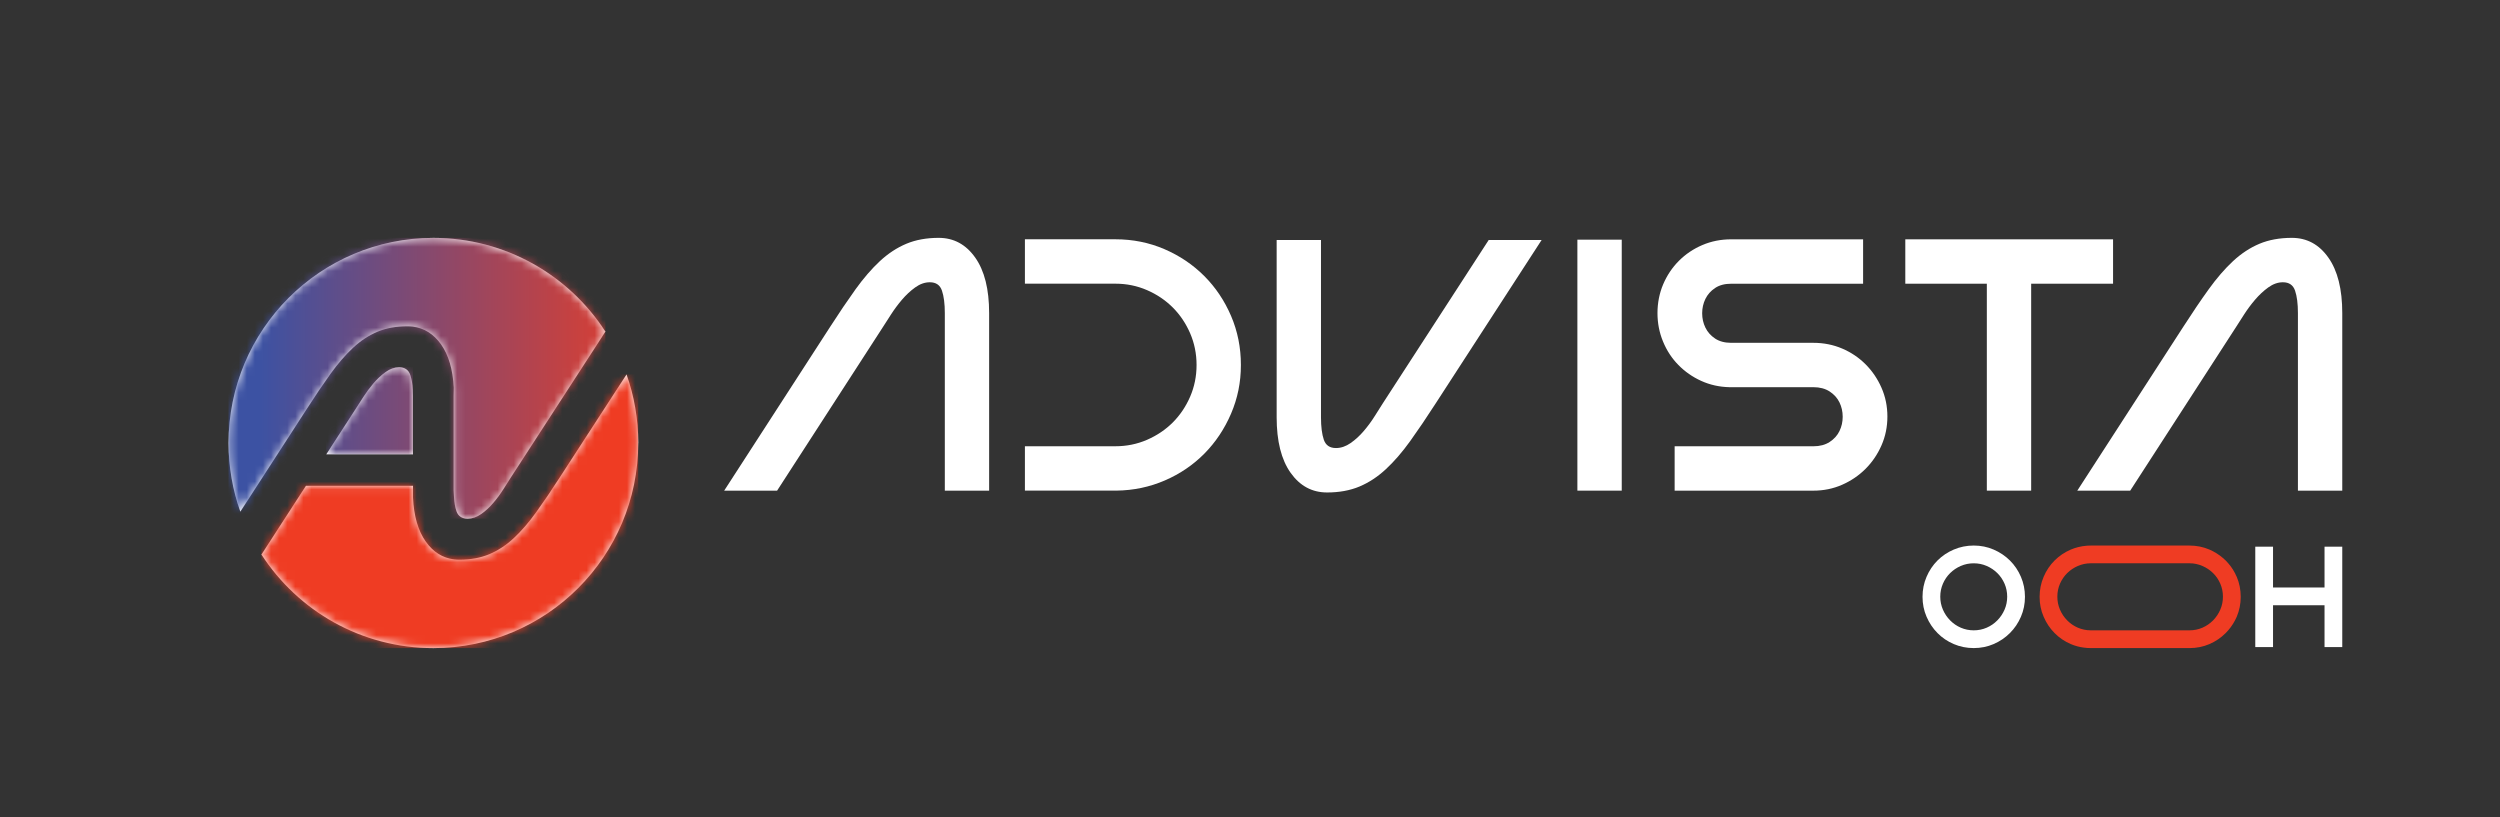
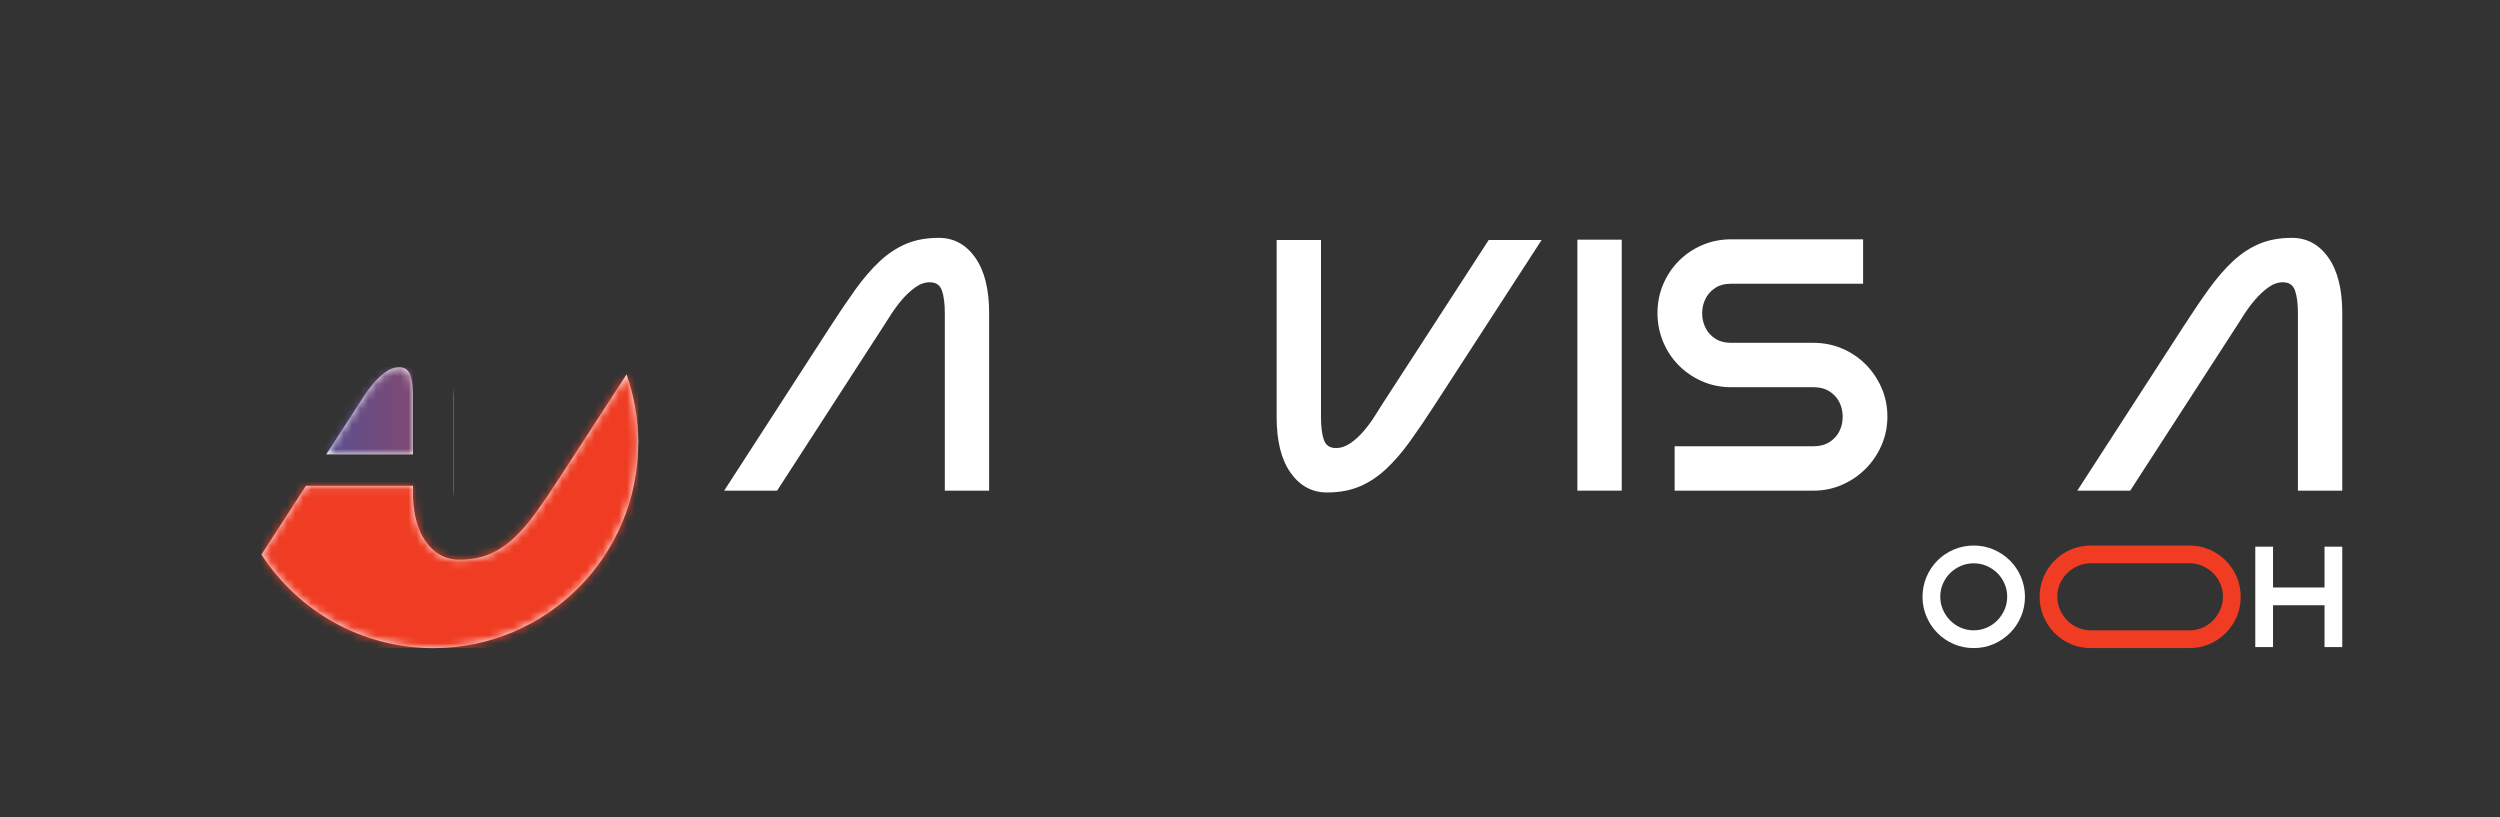
<svg xmlns="http://www.w3.org/2000/svg" width="309" height="101" viewBox="0 0 309 101" fill="none">
  <rect x="0" y="0" width="309" height="101" fill="#333333" stroke="none" />
  <g clip-path="url(#clip0_28_86)">
    <mask id="mask0_28_86" style="mask-type:luminance" maskUnits="userSpaceOnUse" x="-96" y="-89" width="510" height="288">
      <path d="M413.72 -88.773H-95.971V198.279H413.72V-88.773Z" fill="white" />
    </mask>
    <g mask="url(#mask0_28_86)">
      <path d="M122.259 60.643H116.78V38.694C116.78 37.543 116.661 36.621 116.427 35.927C116.191 35.233 115.692 34.888 114.925 34.888C114.306 34.888 113.701 35.103 113.112 35.529C112.522 35.956 111.975 36.467 111.476 37.054C110.975 37.644 110.526 38.25 110.128 38.87C109.73 39.489 109.398 40.004 109.132 40.419L96.05 60.643H89.509L102.591 40.419C103.711 38.678 104.765 37.123 105.75 35.749C106.738 34.378 107.739 33.221 108.755 32.275C109.772 31.332 110.86 30.617 112.026 30.128C113.191 29.641 114.524 29.399 116.026 29.399C117.882 29.399 119.384 30.21 120.534 31.834C121.683 33.455 122.257 35.744 122.257 38.691V60.64L122.259 60.643Z" fill="white" />
-       <path d="M126.679 60.643V55.157H137.861C139.247 55.157 140.55 54.891 141.774 54.36C142.995 53.828 144.057 53.113 144.957 52.215C145.854 51.314 146.571 50.253 147.102 49.028C147.63 47.805 147.895 46.5 147.895 45.113C147.895 43.725 147.63 42.42 147.102 41.195C146.571 39.972 145.857 38.909 144.957 38.008C144.057 37.11 142.998 36.392 141.774 35.861C140.55 35.329 139.247 35.063 137.861 35.063H126.679V29.575H137.861C140.011 29.575 142.031 29.981 143.916 30.792C145.801 31.603 147.444 32.711 148.843 34.112C150.242 35.512 151.346 37.158 152.159 39.047C152.968 40.935 153.375 42.957 153.375 45.11C153.375 47.263 152.968 49.24 152.159 51.128C151.349 53.015 150.25 54.66 148.867 56.061C147.481 57.461 145.854 58.57 143.982 59.38C142.111 60.191 140.115 60.614 137.994 60.64H126.679V60.643Z" fill="white" />
      <path d="M157.794 29.668H163.274V51.572C163.274 52.752 163.393 53.682 163.627 54.36C163.863 55.038 164.362 55.378 165.129 55.378C165.748 55.378 166.35 55.17 166.942 54.758C167.532 54.346 168.076 53.844 168.578 53.254C169.079 52.664 169.528 52.053 169.926 51.417C170.324 50.782 170.654 50.261 170.919 49.847L184.001 29.668H190.542L177.46 49.847C176.34 51.588 175.286 53.142 174.301 54.517C173.314 55.888 172.313 57.047 171.296 57.99C170.279 58.934 169.188 59.649 168.025 60.138C166.86 60.624 165.527 60.869 164.025 60.869C162.169 60.869 160.667 60.058 159.517 58.434C158.368 56.813 157.794 54.525 157.794 51.574V29.671V29.668Z" fill="white" />
      <path d="M200.447 29.623H194.965V60.643H200.447V29.623Z" fill="white" />
      <path d="M230.279 29.58V35.069H213.969C213.173 35.069 212.509 35.247 211.981 35.6C211.45 35.954 211.052 36.406 210.786 36.95C210.521 37.498 210.388 38.085 210.388 38.721C210.388 39.356 210.521 39.946 210.786 40.491C211.052 41.038 211.45 41.487 211.981 41.841C212.509 42.194 213.173 42.373 213.969 42.373H224.134C225.4 42.373 226.587 42.609 227.691 43.08C228.795 43.55 229.759 44.201 230.585 45.028C231.41 45.854 232.066 46.819 232.552 47.925C233.038 49.031 233.282 50.219 233.282 51.486C233.282 52.754 233.038 53.942 232.552 55.048C232.066 56.154 231.41 57.121 230.585 57.945C229.759 58.772 228.795 59.428 227.691 59.915C226.587 60.401 225.4 60.645 224.134 60.645H206.985V55.16H224.134C224.93 55.16 225.599 54.982 226.143 54.628C226.688 54.275 227.094 53.825 227.359 53.278C227.625 52.733 227.757 52.143 227.757 51.508C227.757 50.873 227.625 50.285 227.359 49.738C227.094 49.193 226.688 48.743 226.143 48.387C225.597 48.034 224.928 47.856 224.134 47.856H213.746C212.509 47.827 211.352 47.569 210.277 47.082C209.202 46.596 208.259 45.939 207.45 45.113C206.637 44.289 206.005 43.321 205.549 42.213C205.092 41.107 204.864 39.935 204.864 38.697C204.864 37.458 205.1 36.241 205.57 35.135C206.043 34.029 206.69 33.062 207.516 32.235C208.341 31.411 209.305 30.76 210.412 30.287C211.516 29.817 212.703 29.58 213.969 29.58H230.279Z" fill="white" />
-       <path d="M245.573 35.066H235.496V29.58H261.174V35.066H251.052V60.643H245.573V35.066Z" fill="white" />
      <path d="M289.504 60.643H284.023V38.694C284.023 37.543 283.906 36.621 283.67 35.927C283.433 35.233 282.932 34.888 282.167 34.888C281.548 34.888 280.943 35.103 280.354 35.529C279.765 35.956 279.22 36.467 278.719 37.054C278.217 37.644 277.768 38.25 277.37 38.87C276.972 39.489 276.64 40.004 276.377 40.419L263.295 60.643H256.754L269.836 40.419C270.956 38.678 272.008 37.123 272.998 35.749C273.985 34.378 274.986 33.221 276.003 32.275C277.02 31.332 278.108 30.617 279.273 30.128C280.439 29.641 281.772 29.399 283.274 29.399C285.13 29.399 286.635 30.21 287.782 31.834C288.931 33.455 289.504 35.744 289.504 38.691V60.64V60.643Z" fill="white" />
      <path d="M243.953 67.429C244.827 67.429 245.644 67.594 246.412 67.926C247.179 68.255 247.85 68.707 248.427 69.279C249.003 69.85 249.457 70.525 249.788 71.296C250.118 72.069 250.285 72.893 250.285 73.765C250.285 74.637 250.12 75.458 249.788 76.226C249.459 76.995 249.005 77.667 248.427 78.244C247.848 78.823 247.176 79.278 246.412 79.607C245.647 79.937 244.827 80.102 243.953 80.102C243.08 80.102 242.26 79.937 241.487 79.607C240.715 79.278 240.043 78.823 239.472 78.244C238.902 77.667 238.45 76.992 238.121 76.226C237.789 75.458 237.625 74.64 237.625 73.765C237.625 72.891 237.789 72.069 238.121 71.296C238.45 70.522 238.902 69.85 239.472 69.279C240.043 68.707 240.715 68.255 241.487 67.926C242.26 67.596 243.083 67.429 243.953 67.429ZM243.953 77.909C244.519 77.909 245.052 77.8 245.554 77.582C246.056 77.364 246.494 77.064 246.871 76.678C247.248 76.295 247.545 75.852 247.763 75.352C247.981 74.85 248.089 74.315 248.089 73.749C248.089 73.183 247.981 72.649 247.763 72.147C247.545 71.644 247.248 71.208 246.871 70.836C246.494 70.464 246.056 70.169 245.554 69.951C245.052 69.733 244.519 69.624 243.953 69.624C243.388 69.624 242.854 69.733 242.353 69.951C241.851 70.169 241.413 70.464 241.036 70.836C240.659 71.208 240.362 71.644 240.144 72.147C239.926 72.649 239.817 73.183 239.817 73.749C239.817 74.315 239.926 74.85 240.144 75.352C240.362 75.854 240.659 76.295 241.036 76.678C241.413 77.061 241.851 77.364 242.353 77.582C242.854 77.8 243.388 77.909 243.953 77.909Z" fill="white" />
      <path d="M287.312 74.809H280.946V79.979H278.753V67.569H280.946V72.614H287.312V67.569H289.504V79.979H287.312V74.809Z" fill="white" />
      <path d="M276.457 71.296C276.189 70.668 275.844 70.113 275.411 69.621C275.31 69.499 275.207 69.385 275.092 69.276C274.984 69.167 274.869 69.066 274.755 68.97C274.256 68.542 273.696 68.191 273.077 67.923C272.313 67.596 271.495 67.431 270.622 67.431H258.421C258.275 67.431 258.129 67.436 257.981 67.444C257.604 67.471 257.24 67.527 256.884 67.617C256.571 67.694 256.26 67.795 255.96 67.923C255.188 68.255 254.514 68.71 253.946 69.278C253.372 69.853 252.918 70.525 252.594 71.296C252.262 72.069 252.095 72.893 252.095 73.768C252.095 74.642 252.26 75.461 252.594 76.226C252.918 76.992 253.372 77.669 253.946 78.246C254.514 78.828 255.191 79.28 255.96 79.612C256.478 79.83 257.006 79.976 257.569 80.046C257.843 80.083 258.132 80.104 258.424 80.104H270.625C271.498 80.104 272.316 79.939 273.08 79.612C273.845 79.28 274.522 78.826 275.095 78.246C275.204 78.137 275.313 78.023 275.408 77.909C275.841 77.409 276.194 76.848 276.462 76.229C276.786 75.463 276.953 74.645 276.953 73.77C276.953 72.896 276.789 72.072 276.462 71.298M274.429 75.352C274.211 75.857 273.911 76.298 273.537 76.681C273.16 77.063 272.719 77.364 272.223 77.582C271.718 77.8 271.19 77.909 270.622 77.909H258.421C257.861 77.909 257.325 77.8 256.82 77.582C256.321 77.364 255.883 77.063 255.506 76.681C255.129 76.298 254.829 75.857 254.614 75.352C254.397 74.847 254.288 74.318 254.288 73.749C254.288 73.18 254.397 72.651 254.614 72.146C254.832 71.647 255.132 71.208 255.506 70.836C255.883 70.466 256.324 70.171 256.82 69.954C257.325 69.736 257.861 69.621 258.421 69.621H270.622C271.19 69.621 271.718 69.736 272.223 69.954C272.722 70.171 273.16 70.464 273.537 70.836C273.914 71.205 274.214 71.647 274.429 72.146C274.646 72.651 274.755 73.18 274.755 73.749C274.755 74.318 274.646 74.847 274.429 75.352Z" fill="#EF3C23" />
      <path d="M51.044 48.906V56.159H40.327L43.985 50.503C44.232 50.12 44.537 49.645 44.903 49.073C45.272 48.502 45.684 47.946 46.146 47.399C46.608 46.851 47.112 46.383 47.659 45.987C48.2 45.591 48.758 45.395 49.331 45.395C50.035 45.395 50.499 45.719 50.717 46.357C50.879 46.838 50.982 47.436 51.017 48.153C51.035 48.395 51.041 48.642 51.041 48.908" fill="white" />
-       <path d="M74.829 40.988L63.149 59.001C62.907 59.383 62.596 59.867 62.227 60.452C61.858 61.039 61.447 61.603 60.98 62.145C60.518 62.693 60.019 63.155 59.472 63.538C58.928 63.92 58.373 64.109 57.802 64.109C57.088 64.109 56.626 63.798 56.411 63.171C56.255 62.708 56.151 62.129 56.111 61.419C56.093 61.164 56.085 60.885 56.085 60.598V47.915C55.968 45.669 55.447 43.885 54.518 42.572C53.595 41.278 52.432 40.547 51.022 40.371C50.807 40.345 50.581 40.332 50.353 40.332C48.968 40.332 47.733 40.552 46.661 41.001C45.583 41.456 44.579 42.11 43.637 42.987C42.7 43.859 41.773 44.927 40.863 46.19C39.952 47.46 38.978 48.895 37.946 50.503L29.703 63.245C28.76 60.59 28.248 57.736 28.248 54.759C28.248 40.754 39.583 29.402 53.568 29.402C62.485 29.402 70.324 34.017 74.832 40.991" fill="white" />
      <path d="M78.885 54.756C78.885 68.758 67.55 80.107 53.565 80.107C44.656 80.107 36.828 75.501 32.318 68.542L37.815 60.045H51.046V61.491C51.155 63.787 51.675 65.603 52.618 66.932C53.536 68.231 54.704 68.968 56.114 69.138C56.329 69.164 56.554 69.178 56.783 69.178C58.169 69.178 59.4 68.952 60.475 68.502C61.548 68.053 62.557 67.394 63.496 66.522C64.433 65.65 65.357 64.582 66.27 63.314C67.184 62.046 68.16 60.608 69.193 59.001L77.441 46.28C78.378 48.93 78.891 51.779 78.891 54.753" fill="white" />
      <path d="M56.082 47.912V60.595C56.082 60.882 56.09 61.161 56.108 61.417V48.903C56.108 48.566 56.1 48.233 56.082 47.909" fill="white" />
      <path d="M51.02 48.151V56.157H51.041V48.906C51.041 48.64 51.035 48.393 51.02 48.151ZM51.02 60.045V60.598C51.02 60.904 51.028 61.201 51.041 61.491V60.045H51.02Z" fill="white" />
    </g>
    <mask id="mask1_28_86" style="mask-type:luminance" maskUnits="userSpaceOnUse" x="40" y="45" width="12" height="12">
      <path d="M47.659 45.984C47.112 46.38 46.608 46.848 46.146 47.395C45.684 47.943 45.27 48.501 44.903 49.073C44.534 49.644 44.229 50.12 43.985 50.502L40.327 56.158H51.044V48.908C51.044 48.642 51.038 48.395 51.022 48.153C50.985 47.435 50.882 46.837 50.722 46.356C50.502 45.718 50.04 45.394 49.337 45.394C48.763 45.394 48.206 45.591 47.664 45.987" fill="white" />
    </mask>
    <g mask="url(#mask1_28_86)">
      <path d="M51.044 45.391H40.327V56.156H51.044V45.391Z" fill="url(#paint0_linear_28_86)" />
    </g>
    <mask id="mask2_28_86" style="mask-type:luminance" maskUnits="userSpaceOnUse" x="28" y="29" width="47" height="36">
-       <path d="M28.245 54.755C28.245 57.735 28.758 60.587 29.7 63.242L37.945 50.5C38.978 48.892 39.952 47.457 40.863 46.186C41.773 44.924 42.697 43.855 43.637 42.984C44.579 42.109 45.586 41.453 46.661 40.998C47.733 40.549 48.968 40.328 50.353 40.328C50.581 40.328 50.807 40.342 51.022 40.368C52.432 40.544 53.595 41.275 54.518 42.569C55.447 43.882 55.968 45.666 56.085 47.911V60.595C56.085 60.882 56.093 61.161 56.111 61.416C56.151 62.126 56.255 62.705 56.411 63.168C56.626 63.798 57.088 64.106 57.802 64.106C58.373 64.106 58.928 63.917 59.472 63.535C60.019 63.152 60.518 62.689 60.98 62.142C61.447 61.597 61.858 61.036 62.227 60.449C62.596 59.864 62.904 59.38 63.149 58.997L74.829 40.985C70.324 34.011 62.482 29.396 53.565 29.396C39.581 29.396 28.245 40.746 28.245 54.75" fill="white" />
-     </mask>
+       </mask>
    <g mask="url(#mask2_28_86)">
      <path d="M74.826 29.399H28.245V64.109H74.826V29.399Z" fill="url(#paint1_linear_28_86)" />
    </g>
    <mask id="mask3_28_86" style="mask-type:luminance" maskUnits="userSpaceOnUse" x="32" y="46" width="47" height="35">
      <path d="M69.188 59C68.155 60.608 67.178 62.046 66.265 63.313C65.355 64.581 64.431 65.65 63.491 66.522C62.554 67.393 61.542 68.052 60.47 68.502C59.392 68.951 58.163 69.177 56.777 69.177C56.549 69.177 56.324 69.164 56.108 69.137C54.699 68.967 53.533 68.228 52.612 66.931C51.67 65.602 51.15 63.787 51.041 61.49V60.044H37.81L32.312 68.542C36.822 75.503 44.654 80.106 53.56 80.106C67.542 80.106 78.88 68.757 78.88 54.755C78.88 51.781 78.368 48.932 77.43 46.282L69.183 59.002L69.188 59Z" fill="white" />
    </mask>
    <g mask="url(#mask3_28_86)">
      <path d="M78.883 46.282H32.315V80.106H78.883V46.282Z" fill="url(#paint2_linear_28_86)" />
    </g>
    <mask id="mask4_28_86" style="mask-type:luminance" maskUnits="userSpaceOnUse" x="56" y="47" width="1" height="15">
      <path d="M56.082 60.595C56.082 60.882 56.09 61.161 56.108 61.416V48.903C56.108 48.565 56.1 48.233 56.082 47.909V60.592V60.595Z" fill="white" />
    </mask>
    <g mask="url(#mask4_28_86)">
      <path d="M56.108 47.912H56.082V61.419H56.108V47.912Z" fill="url(#paint3_linear_28_86)" />
    </g>
    <mask id="mask5_28_86" style="mask-type:luminance" maskUnits="userSpaceOnUse" x="51" y="48" width="1" height="14">
-       <path d="M51.022 60.044V60.597C51.022 60.903 51.03 61.201 51.043 61.49V60.044H51.022ZM51.022 56.156H51.043V48.905C51.043 48.639 51.038 48.392 51.022 48.15V56.156Z" fill="white" />
-     </mask>
+       </mask>
    <g mask="url(#mask5_28_86)">
      <path d="M51.043 48.15H51.022V61.49H51.043V48.15Z" fill="url(#paint4_linear_28_86)" />
    </g>
  </g>
  <defs>
    <linearGradient id="paint0_linear_28_86" x1="31.962" y1="47.806" x2="82.602" y2="47.806" gradientUnits="userSpaceOnUse">
      <stop stop-color="#3C52A3" />
      <stop offset="1" stop-color="#EF3C23" />
    </linearGradient>
    <linearGradient id="paint1_linear_28_86" x1="31.962" y1="44.257" x2="82.602" y2="44.257" gradientUnits="userSpaceOnUse">
      <stop stop-color="#3C52A3" />
      <stop offset="1" stop-color="#EF3C23" />
    </linearGradient>
    <linearGradient id="paint2_linear_28_86" x1="-149742" y1="60.481" x2="-149691" y2="60.481" gradientUnits="userSpaceOnUse">
      <stop stop-color="#3C52A3" />
      <stop offset="1" stop-color="#EF3C23" />
    </linearGradient>
    <linearGradient id="paint3_linear_28_86" x1="-149888" y1="51.862" x2="-149837" y2="51.862" gradientUnits="userSpaceOnUse">
      <stop stop-color="#3C52A3" />
      <stop offset="1" stop-color="#EF3C23" />
    </linearGradient>
    <linearGradient id="paint4_linear_28_86" x1="-149888" y1="51.862" x2="-149837" y2="51.862" gradientUnits="userSpaceOnUse">
      <stop stop-color="#3C52A3" />
      <stop offset="1" stop-color="#EF3C23" />
    </linearGradient>
    <clipPath id="clip0_28_86">
      <rect width="309" height="101" fill="white" />
    </clipPath>
  </defs>
</svg>